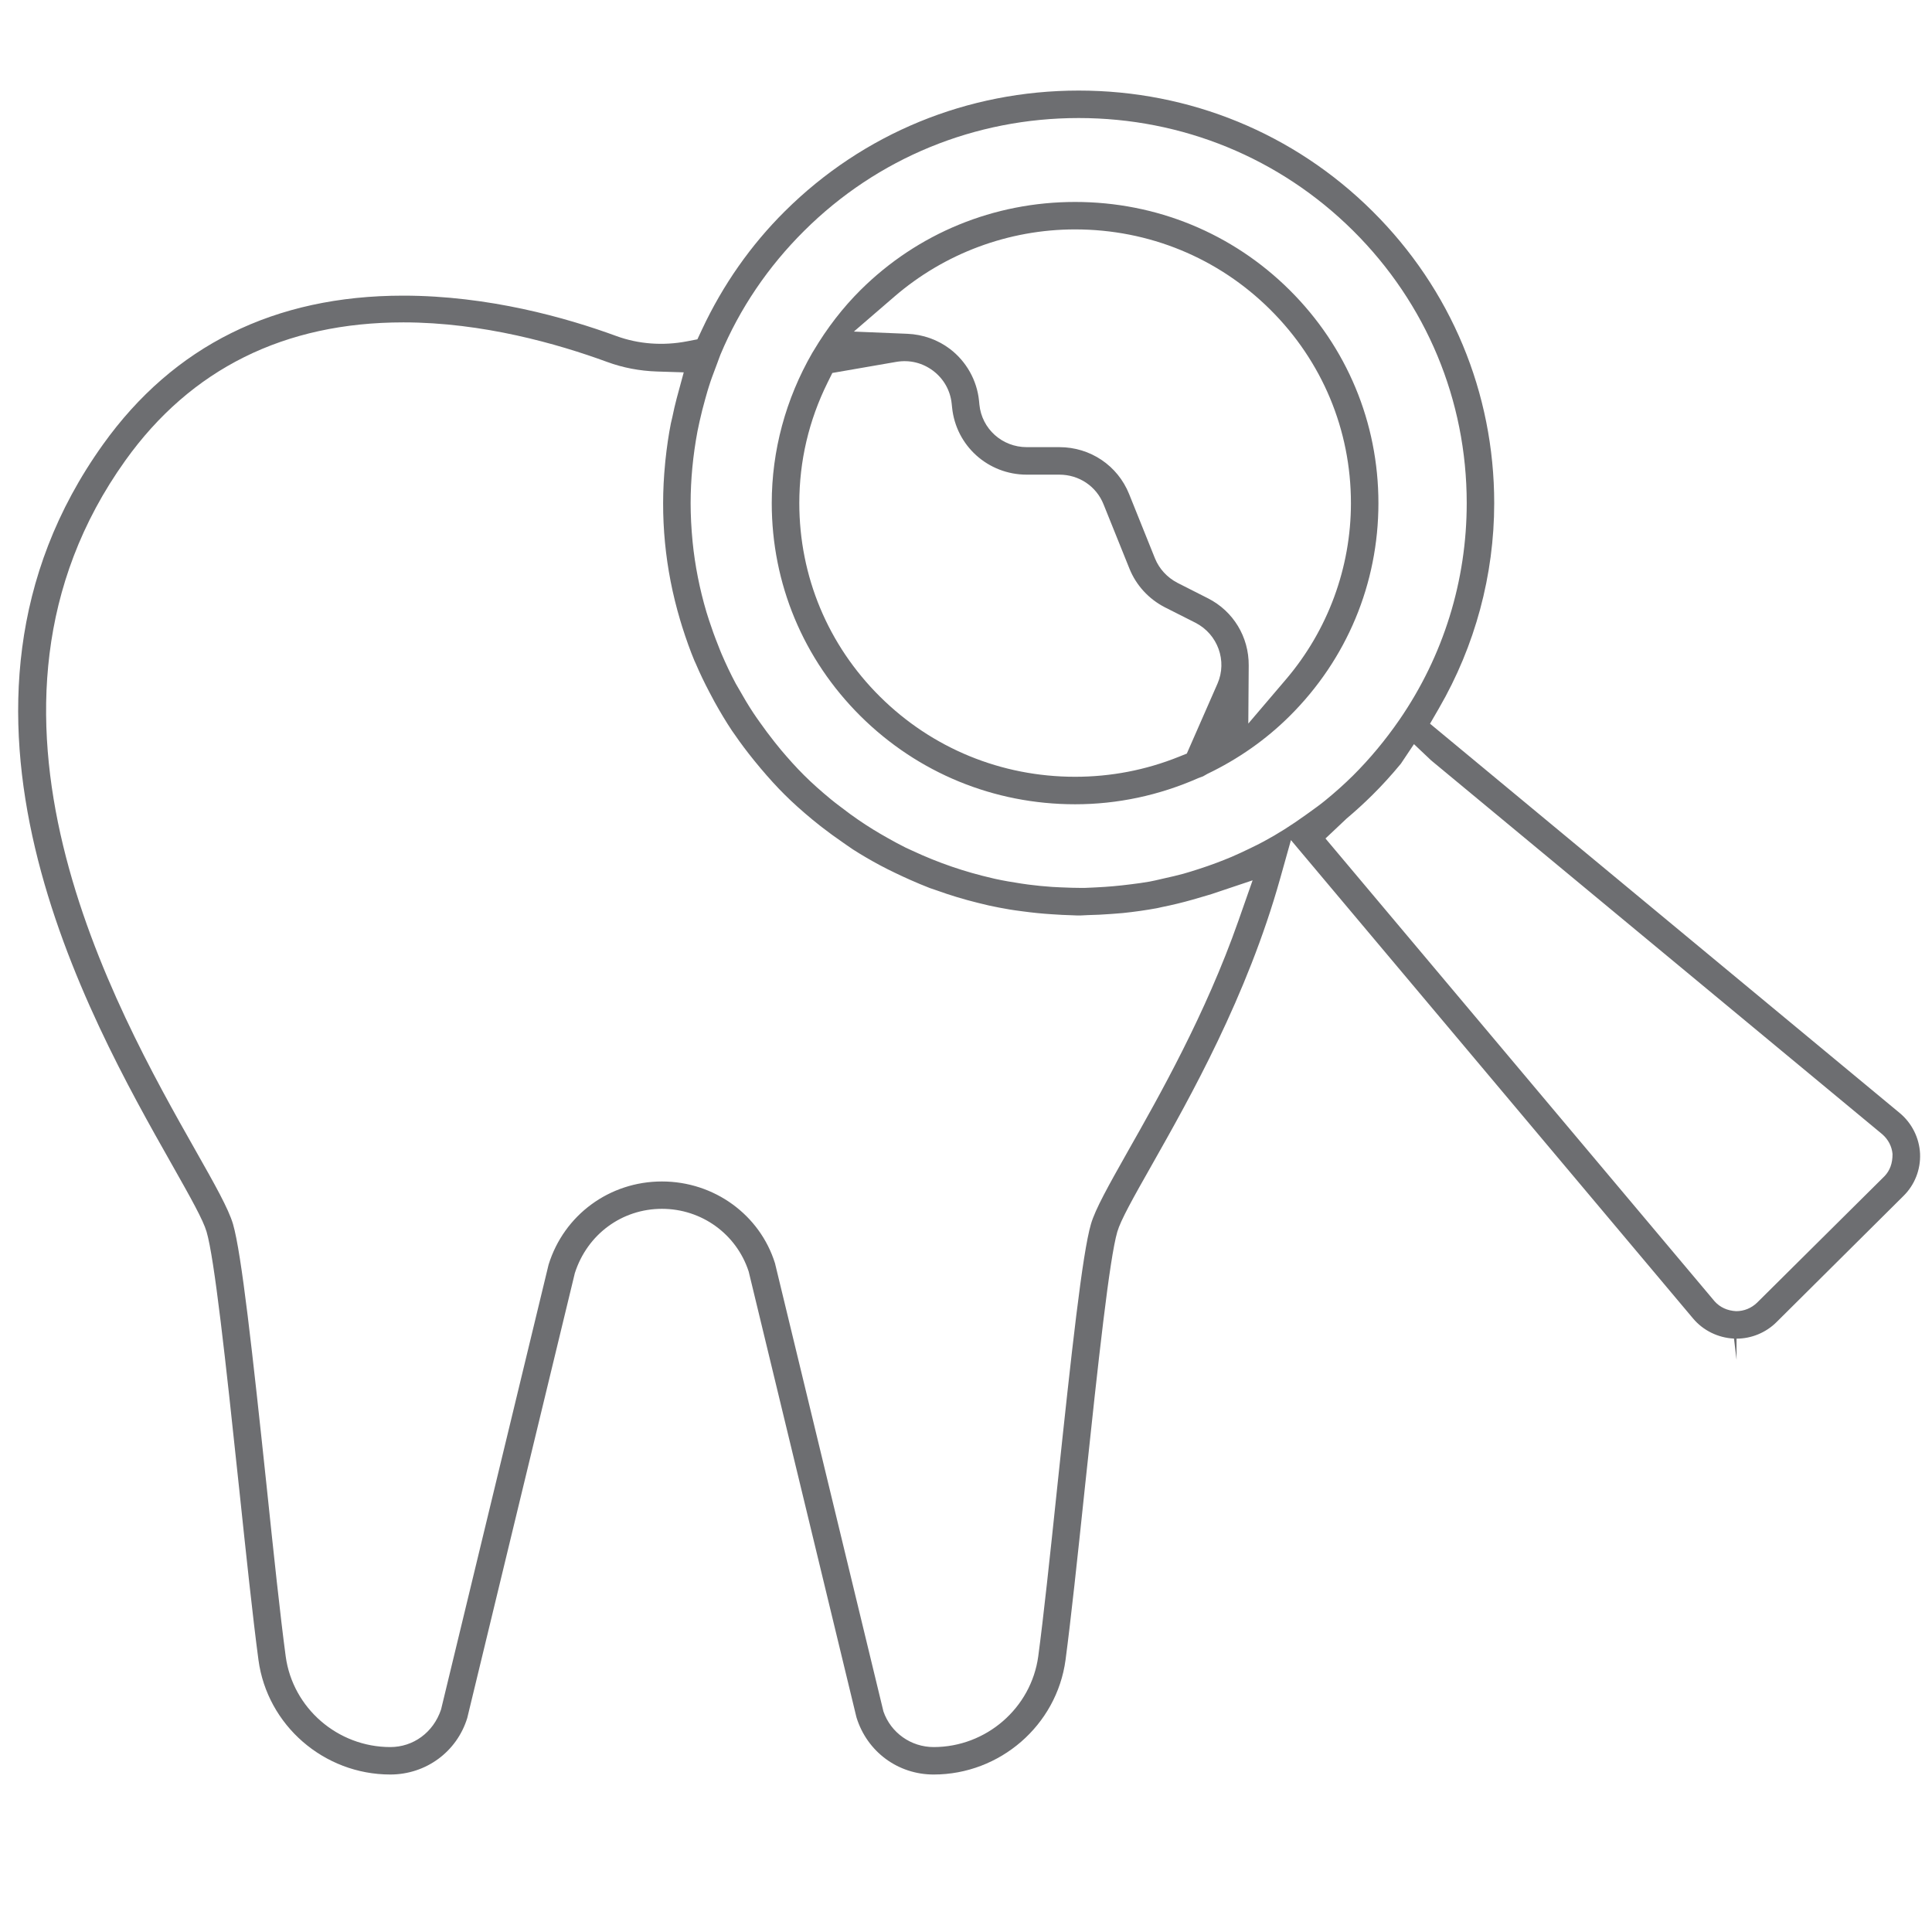
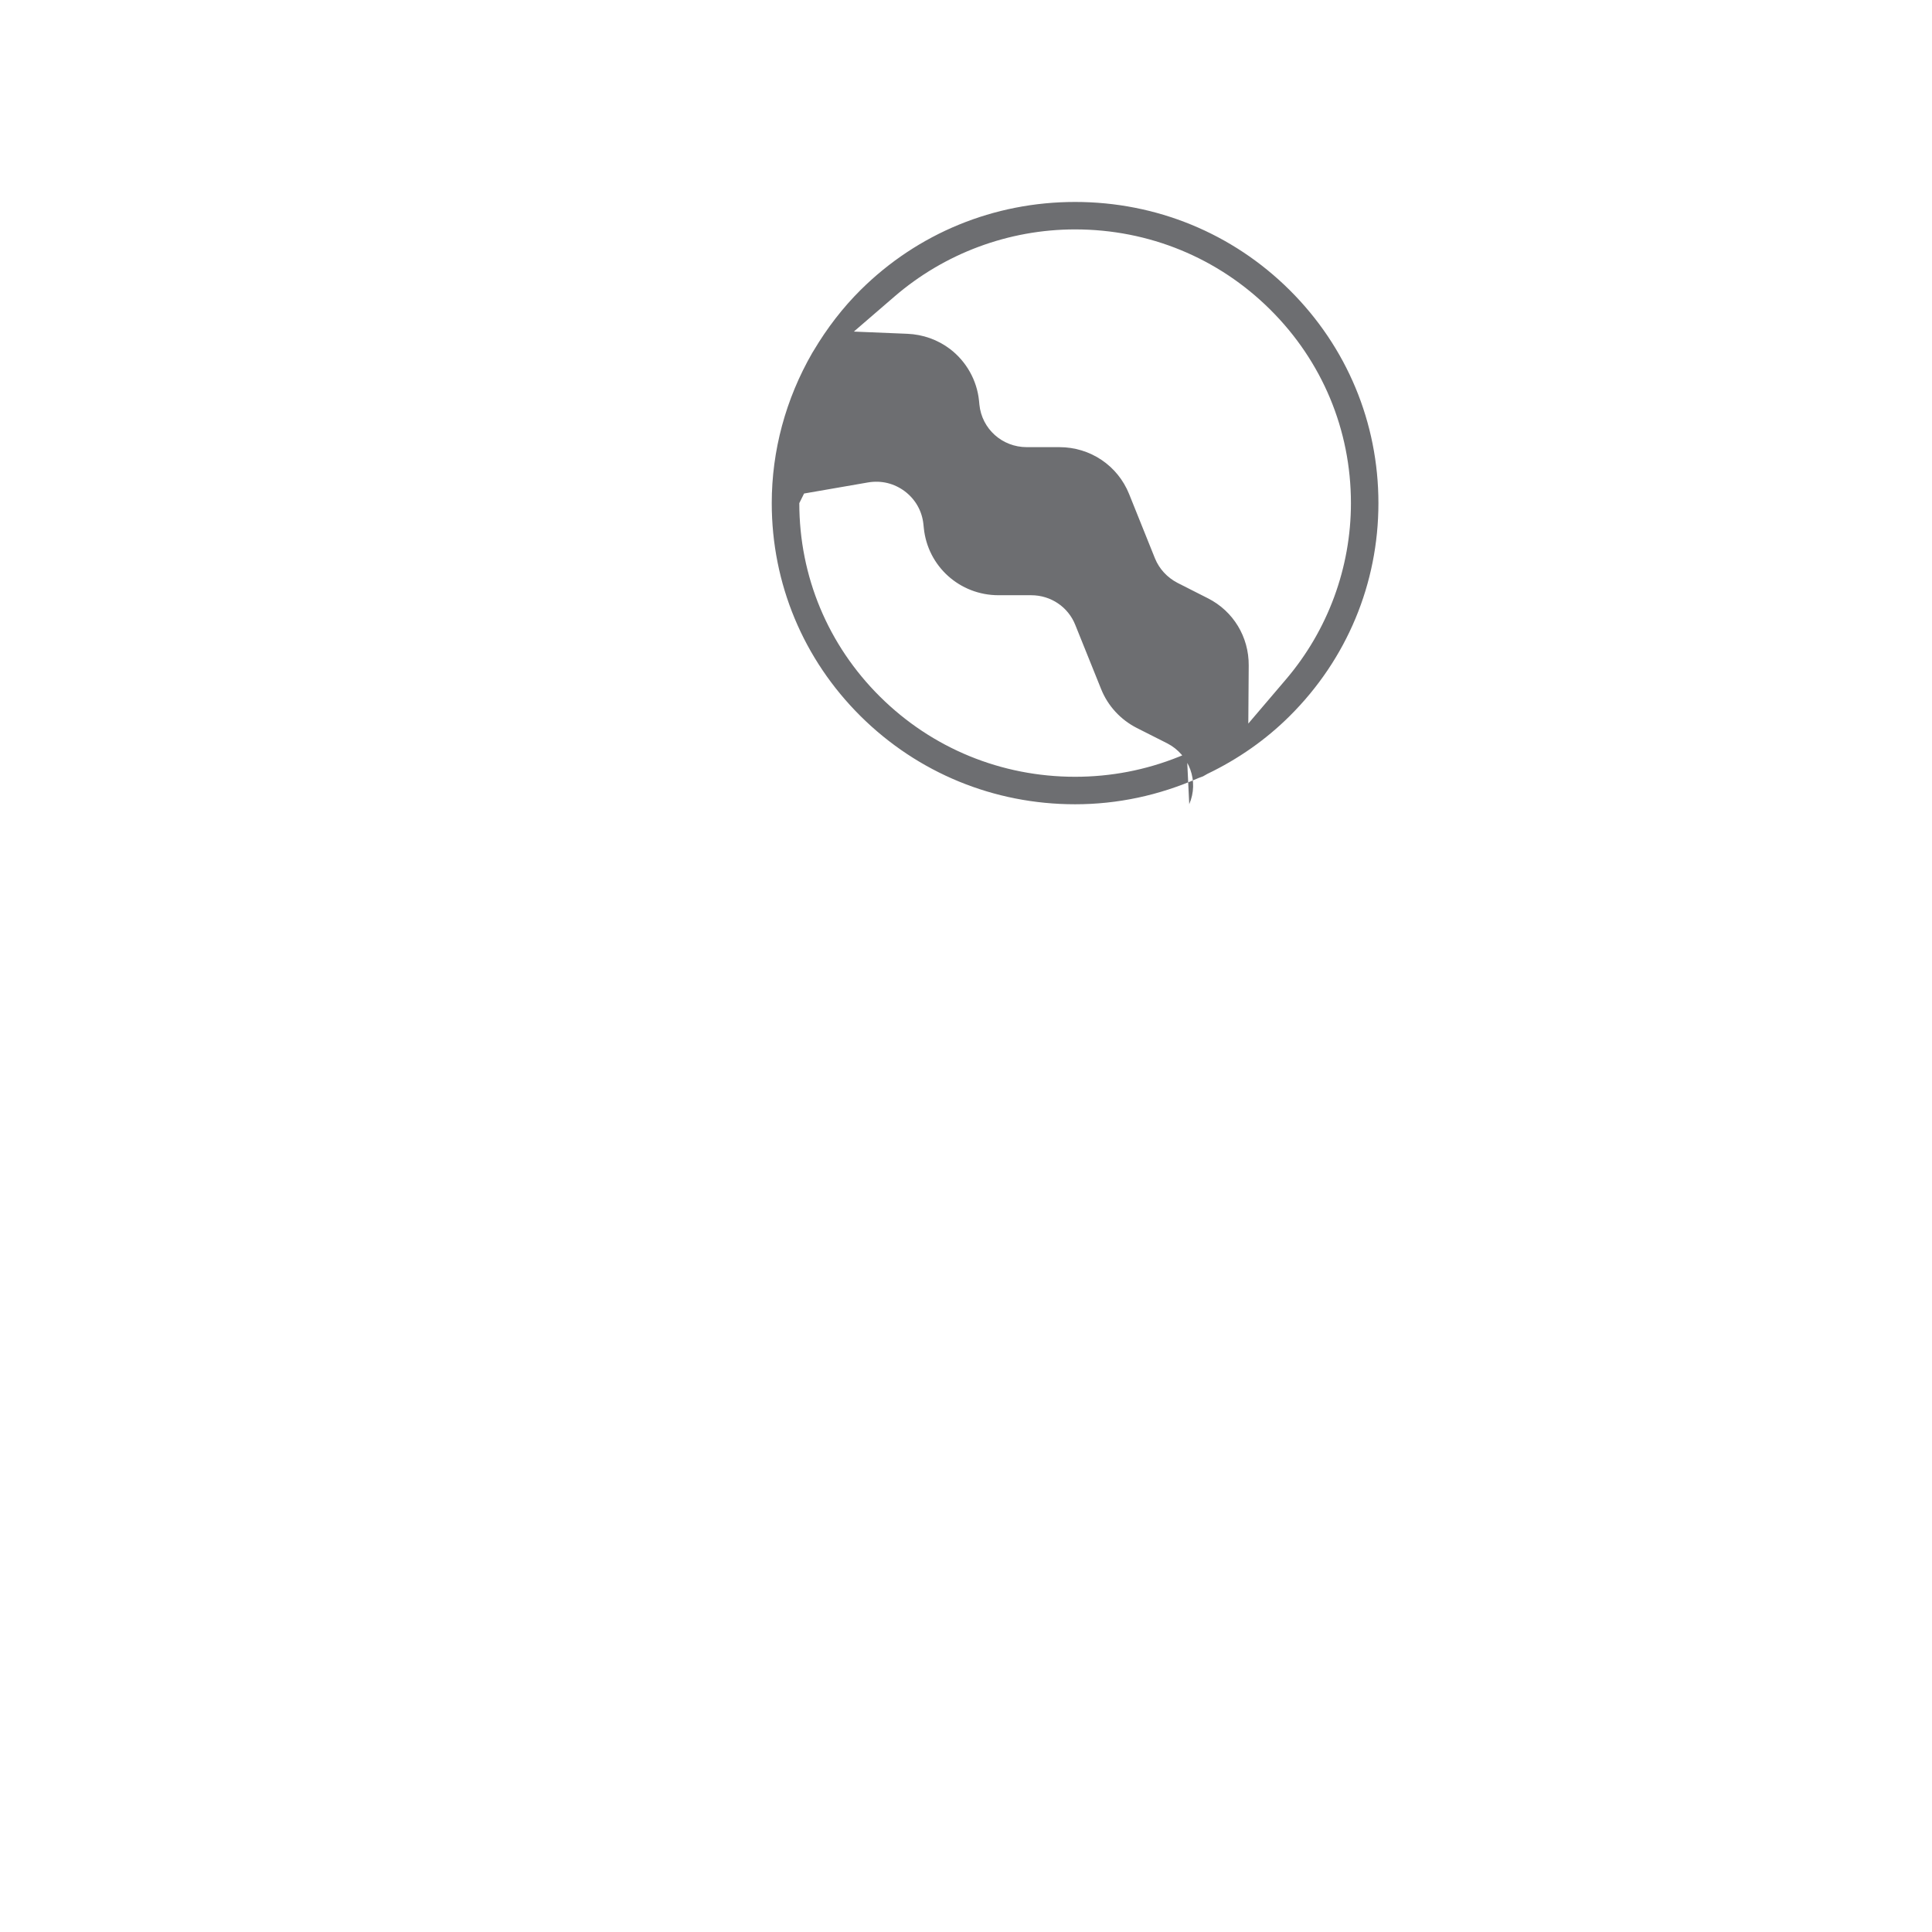
<svg xmlns="http://www.w3.org/2000/svg" version="1.1" id="Layer_1" x="0px" y="0px" width="960px" height="960px" viewBox="0 0 960 960" enable-background="new 0 0 960 960" xml:space="preserve">
  <g>
-     <path fill="#6D6E71" d="M328.917,600.658c19.715,0,37.034,12.52,43.101,31.162l53.544,221.488   c5.291,17.172,20.661,28.438,38.357,28.438c32.975,0,61.149-24.469,65.54-56.92c2.656-20.012,5.884-50.25,9.521-84.811l0.148-1.402   c6.728-63.545,12.178-113.213,16.055-126.541c1.688-5.781,7.708-16.557,17.389-33.615c18.745-33.146,47.079-83.27,63.521-141.877   l5.372-19.144l199.835,237.736c5.006,5.951,12.417,9.59,20.308,9.965l1.276,10.547v-10.512c7.366,0,14.585-2.977,19.805-8.164   l63.124-62.736c5.599-5.494,8.586-13.135,8.255-21.002c-0.364-7.799-4.047-15.188-10.103-20.217L710.572,359.604l4.447-7.686   c17.946-30.979,27.444-66.224,27.444-101.913c0-54.811-21.481-106.326-60.488-145.06c-38.904-38.653-90.75-59.941-145.972-59.941   c-55.232,0-107.067,21.288-145.983,59.941c-16.977,16.853-30.843,36.646-41.218,58.813l-2.269,4.846l-5.257,1.015   c-11.858,2.269-24.013,1.369-34.914-2.611c-25.017-9.179-63.704-20.103-106.052-20.103c-63.864,0-114.034,24.88-149.13,73.955   c-93.954,131.342-7.434,284.166,34.138,357.607c9.647,17.059,15.645,27.787,17.332,33.592c3.9,13.328,9.35,63.008,16.077,126.576   l0.148,1.367c3.318,31.471,6.761,64.014,9.555,84.834c4.367,32.451,32.52,56.908,65.506,56.908   c17.696,0,33.055-11.266,38.231-28.051l53.465-221.088C291.859,613.189,309.168,600.658,328.917,600.658z M463.919,868.107   c-11.266,0-21.288-7.113-24.948-17.707l-53.887-222.719c-7.503-24.002-30.147-40.615-56.167-40.615   c-26.031,0-48.664,16.602-56.327,41.332l-53.431,221.045c-3.854,11.516-13.888,18.664-25.222,18.664   c-26.146,0-48.482-19.371-51.971-45.061c-2.736-20.307-6.021-51.492-9.475-84.514c-7.104-67.057-12.463-115.664-16.705-130.293   c-2.269-7.686-9.098-19.771-18.562-36.498c-40.182-70.99-123.76-218.718-34.925-342.945   c32.553-45.518,79.028-68.607,138.115-68.607c39.372,0,76.76,10.673,101.206,19.634c7.844,2.896,16.191,4.493,24.846,4.778   l13.283,0.422l-3.478,12.827c-0.855,3.135-1.528,6.305-2.201,9.475l-0.707,3.01c-1.128,5.678-2.029,11.824-2.748,18.666   l-0.125,1.356c-2.588,26.248-0.08,52.393,7.468,77.729l1.003,3.307c2.064,6.499,4.002,11.87,6.066,16.852l0.672,1.459   c2.053,4.847,4.356,9.59,6.819,14.276l2.566,4.823c2.679,4.812,5.553,9.669,8.688,14.366l1.322,1.871   c2.999,4.378,6.214,8.62,9.589,12.792l3.169,3.842c4.459,5.28,8.335,9.521,12.155,13.295c3.911,3.899,8.392,7.914,13.706,12.314   c1.254,1.038,2.486,2.007,3.717,2.987l1.026,0.799c3.261,2.542,6.692,5.028,10.158,7.412l1.768,1.243   c1.14,0.798,2.257,1.596,3.421,2.349c4.378,2.805,8.848,5.405,13.397,7.845c2.612,1.414,5.223,2.679,7.845,3.945   c2.862,1.368,5.028,2.372,7.207,3.33c3.227,1.414,6.454,2.805,9.726,4.059l3.432,1.175c6.693,2.417,13.581,4.492,20.466,6.191   l5.383,1.3c3.375,0.73,6.842,1.414,10.354,1.996c1.847,0.308,3.603,0.547,5.358,0.775l1.277,0.171   c4.755,0.639,9.486,1.129,14.264,1.425c3.569,0.239,7.081,0.456,10.615,0.524l1.928,0.08c1.562,0.034,2.246,0,2.931-0.046   c0.935-0.068,1.847-0.125,2.781-0.137c3.604-0.08,7.206-0.239,10.833-0.524l1.756-0.126c1.528-0.102,3.044-0.205,4.561-0.364   c5.69-0.593,11.368-1.38,17.046-2.429l2.384-0.536c5.154-1.026,10.25-2.269,15.347-3.717l6.636-1.938   c0.902-0.25,1.813-0.501,2.715-0.81l20.365-6.83l-7.115,20.273c-16.215,46.202-39.361,87.022-54.687,114.045l-0.639,1.139   c-9.145,16.227-15.734,27.947-17.879,35.336c-4.286,14.596-9.623,63.215-16.715,130.316c-3.763,35.906-6.863,64.936-9.475,84.479   C512.379,848.736,490.03,868.107,463.919,868.107z M862.701,651.512c-4.47-0.229-8.063-1.949-10.696-4.869L658.623,416.638   l10.49-9.897c4.391-3.694,8.712-7.639,12.862-11.755c4.834-4.778,9.578-10.012,14.138-15.542l6.478-9.691l8.528,8.073   L935.287,563.6c2.986,2.6,4.743,6.021,5.097,9.783c0.046,4.732-1.356,8.279-3.911,10.992l-63.419,62.941   C870.181,650.064,866.555,651.512,862.701,651.512z M537.372,441.198c-3.192,0-6.362-0.114-9.532-0.251l-1.141-0.045   c-1.322-0.058-2.656-0.103-3.979-0.206c-3.889-0.263-7.776-0.65-11.654-1.151l-3.671-0.525c-4.618-0.696-8.768-1.414-12.885-2.315   l-1.356-0.319c-13.911-3.181-27.092-7.731-39.725-13.637l-3.58-1.654c-3.011-1.482-5.952-3.124-8.871-4.754   c-2.646-1.494-4.721-2.702-6.819-3.991c-2.554-1.574-5.097-3.215-7.605-4.937c-2.736-1.87-5.439-3.854-8.084-5.907l-1.118-0.832   c-1.528-1.152-3.044-2.304-4.526-3.535c-5.028-4.15-9.361-8.016-13.192-11.824c-4.082-4.048-7.867-8.301-11.528-12.634   c-0.9-1.061-1.768-2.155-2.646-3.261l-0.821-1.026c-2.452-3.102-4.777-6.214-7.023-9.407c-1.209-1.699-2.326-3.284-3.387-4.892   c-2.509-3.819-4.835-7.719-7.046-11.676l-1.596-2.748c-2.6-4.857-4.892-9.749-7.024-14.697c-0.616-1.437-1.163-2.874-1.722-4.311   c-1.768-4.412-3.181-8.357-4.492-12.371l-1.312-4.139c-3.41-11.505-5.724-23.249-6.887-34.914   c-0.673-6.966-0.981-13.215-0.981-19.235c0-11.607,1.141-23.614,3.398-35.678l1.038-4.892c0.809-3.706,1.745-7.309,2.748-10.912   l0.548-1.938c0.444-1.585,0.889-3.17,1.413-4.755c0.901-2.908,2.007-5.849,3.125-8.791l1.026-2.737   c0.285-0.809,0.582-1.63,0.889-2.428l0.661-1.745c9.544-22.782,23.58-43.568,41.619-61.481   c36.328-36.11,84.752-55.997,136.347-55.997c51.563,0,99.998,19.886,136.383,55.997c36.396,36.156,56.441,84.228,56.441,135.356   c0,38.608-11.551,75.825-33.421,107.626c-6.955,10.08-14.686,19.383-23.01,27.673c-4.287,4.253-8.848,8.335-13.956,12.508   c-2.565,2.087-5.268,4.025-7.958,5.952l-1.528,1.095c-7.229,5.21-14.105,9.555-21.004,13.26c-2.097,1.14-4.274,2.201-6.441,3.25   l-1.061,0.513c-2.828,1.357-5.61,2.668-8.438,3.877c-2.53,1.06-5.018,2.052-7.514,2.987c-2.953,1.118-5.987,2.155-8.997,3.125   c-2.485,0.798-4.971,1.596-7.48,2.292c-3.101,0.855-6.292,1.573-9.462,2.28l-1.689,0.388c-1.893,0.445-3.762,0.878-5.654,1.231   c-3.057,0.548-6.044,0.936-9.03,1.311c-6.386,0.822-11.745,1.277-17.115,1.54l-2.087,0.103c-1.299,0.08-2.611,0.148-3.91,0.17   L537.372,441.198z" />
-   </g>
-   <path fill="#6D6E71" d="M403.624,175.32c-13.272,23.033-20.147,48.688-20.147,74.685c0,39.999,15.677,77.592,44.138,105.847  c28.46,28.231,66.304,43.784,106.588,43.784c21.037,0,41.664-4.378,61.31-13.033l1.289-0.479c0.661-0.182,1.277-0.468,1.824-0.844  l1.301-0.741c15.37-7.366,29.121-17.024,40.854-28.688c28.472-28.278,44.149-65.871,44.149-105.847  c0-40.022-15.678-77.627-44.149-105.904c-28.403-28.209-66.247-43.75-106.566-43.75c-40.317,0-78.173,15.541-106.599,43.75  c-8.757,8.7-16.625,18.859-23.352,30.193L403.624,175.32z M534.213,385.977c-36.646,0-71.069-14.139-96.93-39.794  c-25.872-25.655-40.113-59.805-40.113-96.178c0-20.912,4.721-41.06,14.048-59.908l2.371-4.777l31.71-5.496  c6.761-1.163,13.169,0.502,18.414,4.447c5.257,4.014,8.484,9.771,9.167,16.248l0.205,1.939  c1.916,19.041,17.879,33.396,37.104,33.396h16.214c9.783,0,18.403,5.804,21.96,14.789l12.862,31.938  c3.329,8.267,9.601,15.096,17.673,19.224l15.165,7.662c11.061,5.702,15.827,18.951,10.913,30.205L589.72,374.45l-3.979,1.596  C569.332,382.636,552.002,385.977,534.213,385.977z M620.276,359.535l0.206-28.859c0.104-14.196-7.65-26.977-20.216-33.363  l-15.165-7.686c-5.131-2.667-9.054-6.943-11.174-12.097l-12.885-32.063c-5.701-14.15-19.293-23.283-34.64-23.283h-16.214  c-12.223,0-22.325-9.088-23.534-21.128l-0.183-1.904c-1.004-10.125-6.271-19.532-14.447-25.758  c-6.1-4.606-13.443-7.218-21.197-7.537l-26.567-1.095l20.137-17.366c24.948-21.539,56.851-33.408,89.804-33.408  c36.67,0,71.081,14.139,96.931,39.816c25.883,25.678,40.136,59.839,40.136,96.201c0,32.04-11.459,63.134-32.28,87.569  L620.276,359.535z" />
+     </g>
+   <path fill="#6D6E71" d="M403.624,175.32c-13.272,23.033-20.147,48.688-20.147,74.685c0,39.999,15.677,77.592,44.138,105.847  c28.46,28.231,66.304,43.784,106.588,43.784c21.037,0,41.664-4.378,61.31-13.033l1.289-0.479c0.661-0.182,1.277-0.468,1.824-0.844  l1.301-0.741c15.37-7.366,29.121-17.024,40.854-28.688c28.472-28.278,44.149-65.871,44.149-105.847  c0-40.022-15.678-77.627-44.149-105.904c-28.403-28.209-66.247-43.75-106.566-43.75c-40.317,0-78.173,15.541-106.599,43.75  c-8.757,8.7-16.625,18.859-23.352,30.193L403.624,175.32z M534.213,385.977c-36.646,0-71.069-14.139-96.93-39.794  c-25.872-25.655-40.113-59.805-40.113-96.178l2.371-4.777l31.71-5.496  c6.761-1.163,13.169,0.502,18.414,4.447c5.257,4.014,8.484,9.771,9.167,16.248l0.205,1.939  c1.916,19.041,17.879,33.396,37.104,33.396h16.214c9.783,0,18.403,5.804,21.96,14.789l12.862,31.938  c3.329,8.267,9.601,15.096,17.673,19.224l15.165,7.662c11.061,5.702,15.827,18.951,10.913,30.205L589.72,374.45l-3.979,1.596  C569.332,382.636,552.002,385.977,534.213,385.977z M620.276,359.535l0.206-28.859c0.104-14.196-7.65-26.977-20.216-33.363  l-15.165-7.686c-5.131-2.667-9.054-6.943-11.174-12.097l-12.885-32.063c-5.701-14.15-19.293-23.283-34.64-23.283h-16.214  c-12.223,0-22.325-9.088-23.534-21.128l-0.183-1.904c-1.004-10.125-6.271-19.532-14.447-25.758  c-6.1-4.606-13.443-7.218-21.197-7.537l-26.567-1.095l20.137-17.366c24.948-21.539,56.851-33.408,89.804-33.408  c36.67,0,71.081,14.139,96.931,39.816c25.883,25.678,40.136,59.839,40.136,96.201c0,32.04-11.459,63.134-32.28,87.569  L620.276,359.535z" />
</svg>